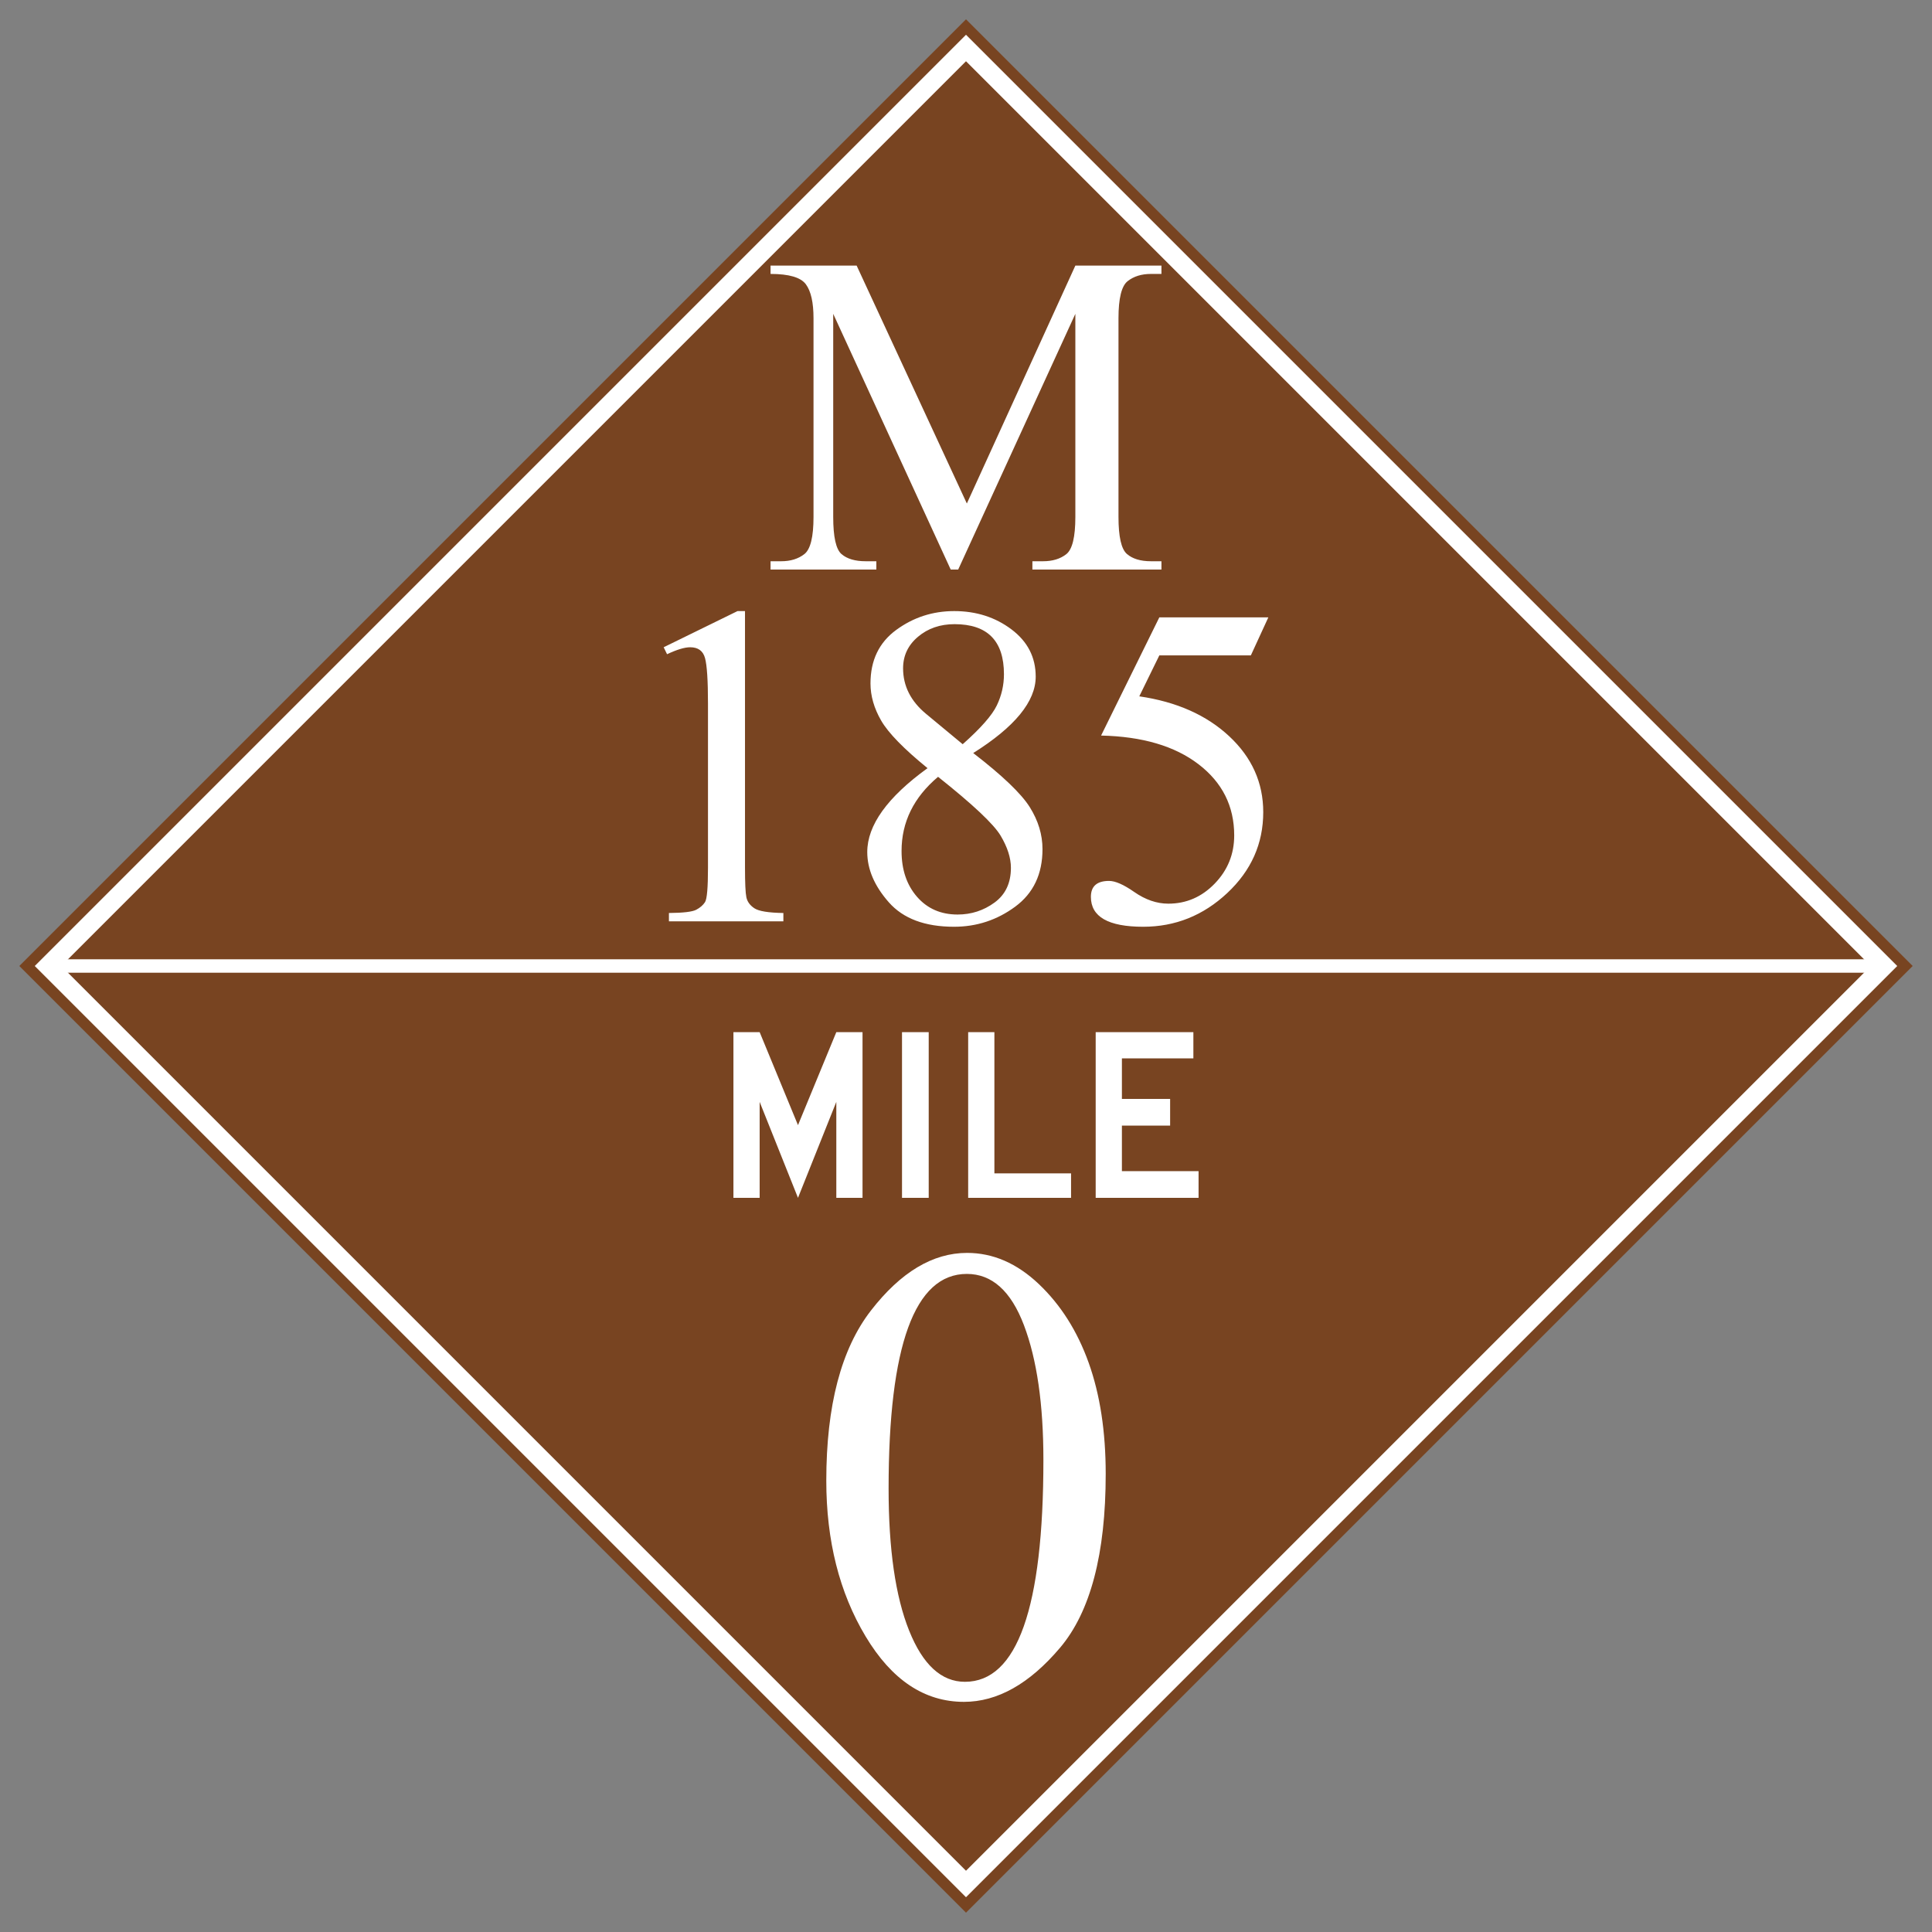
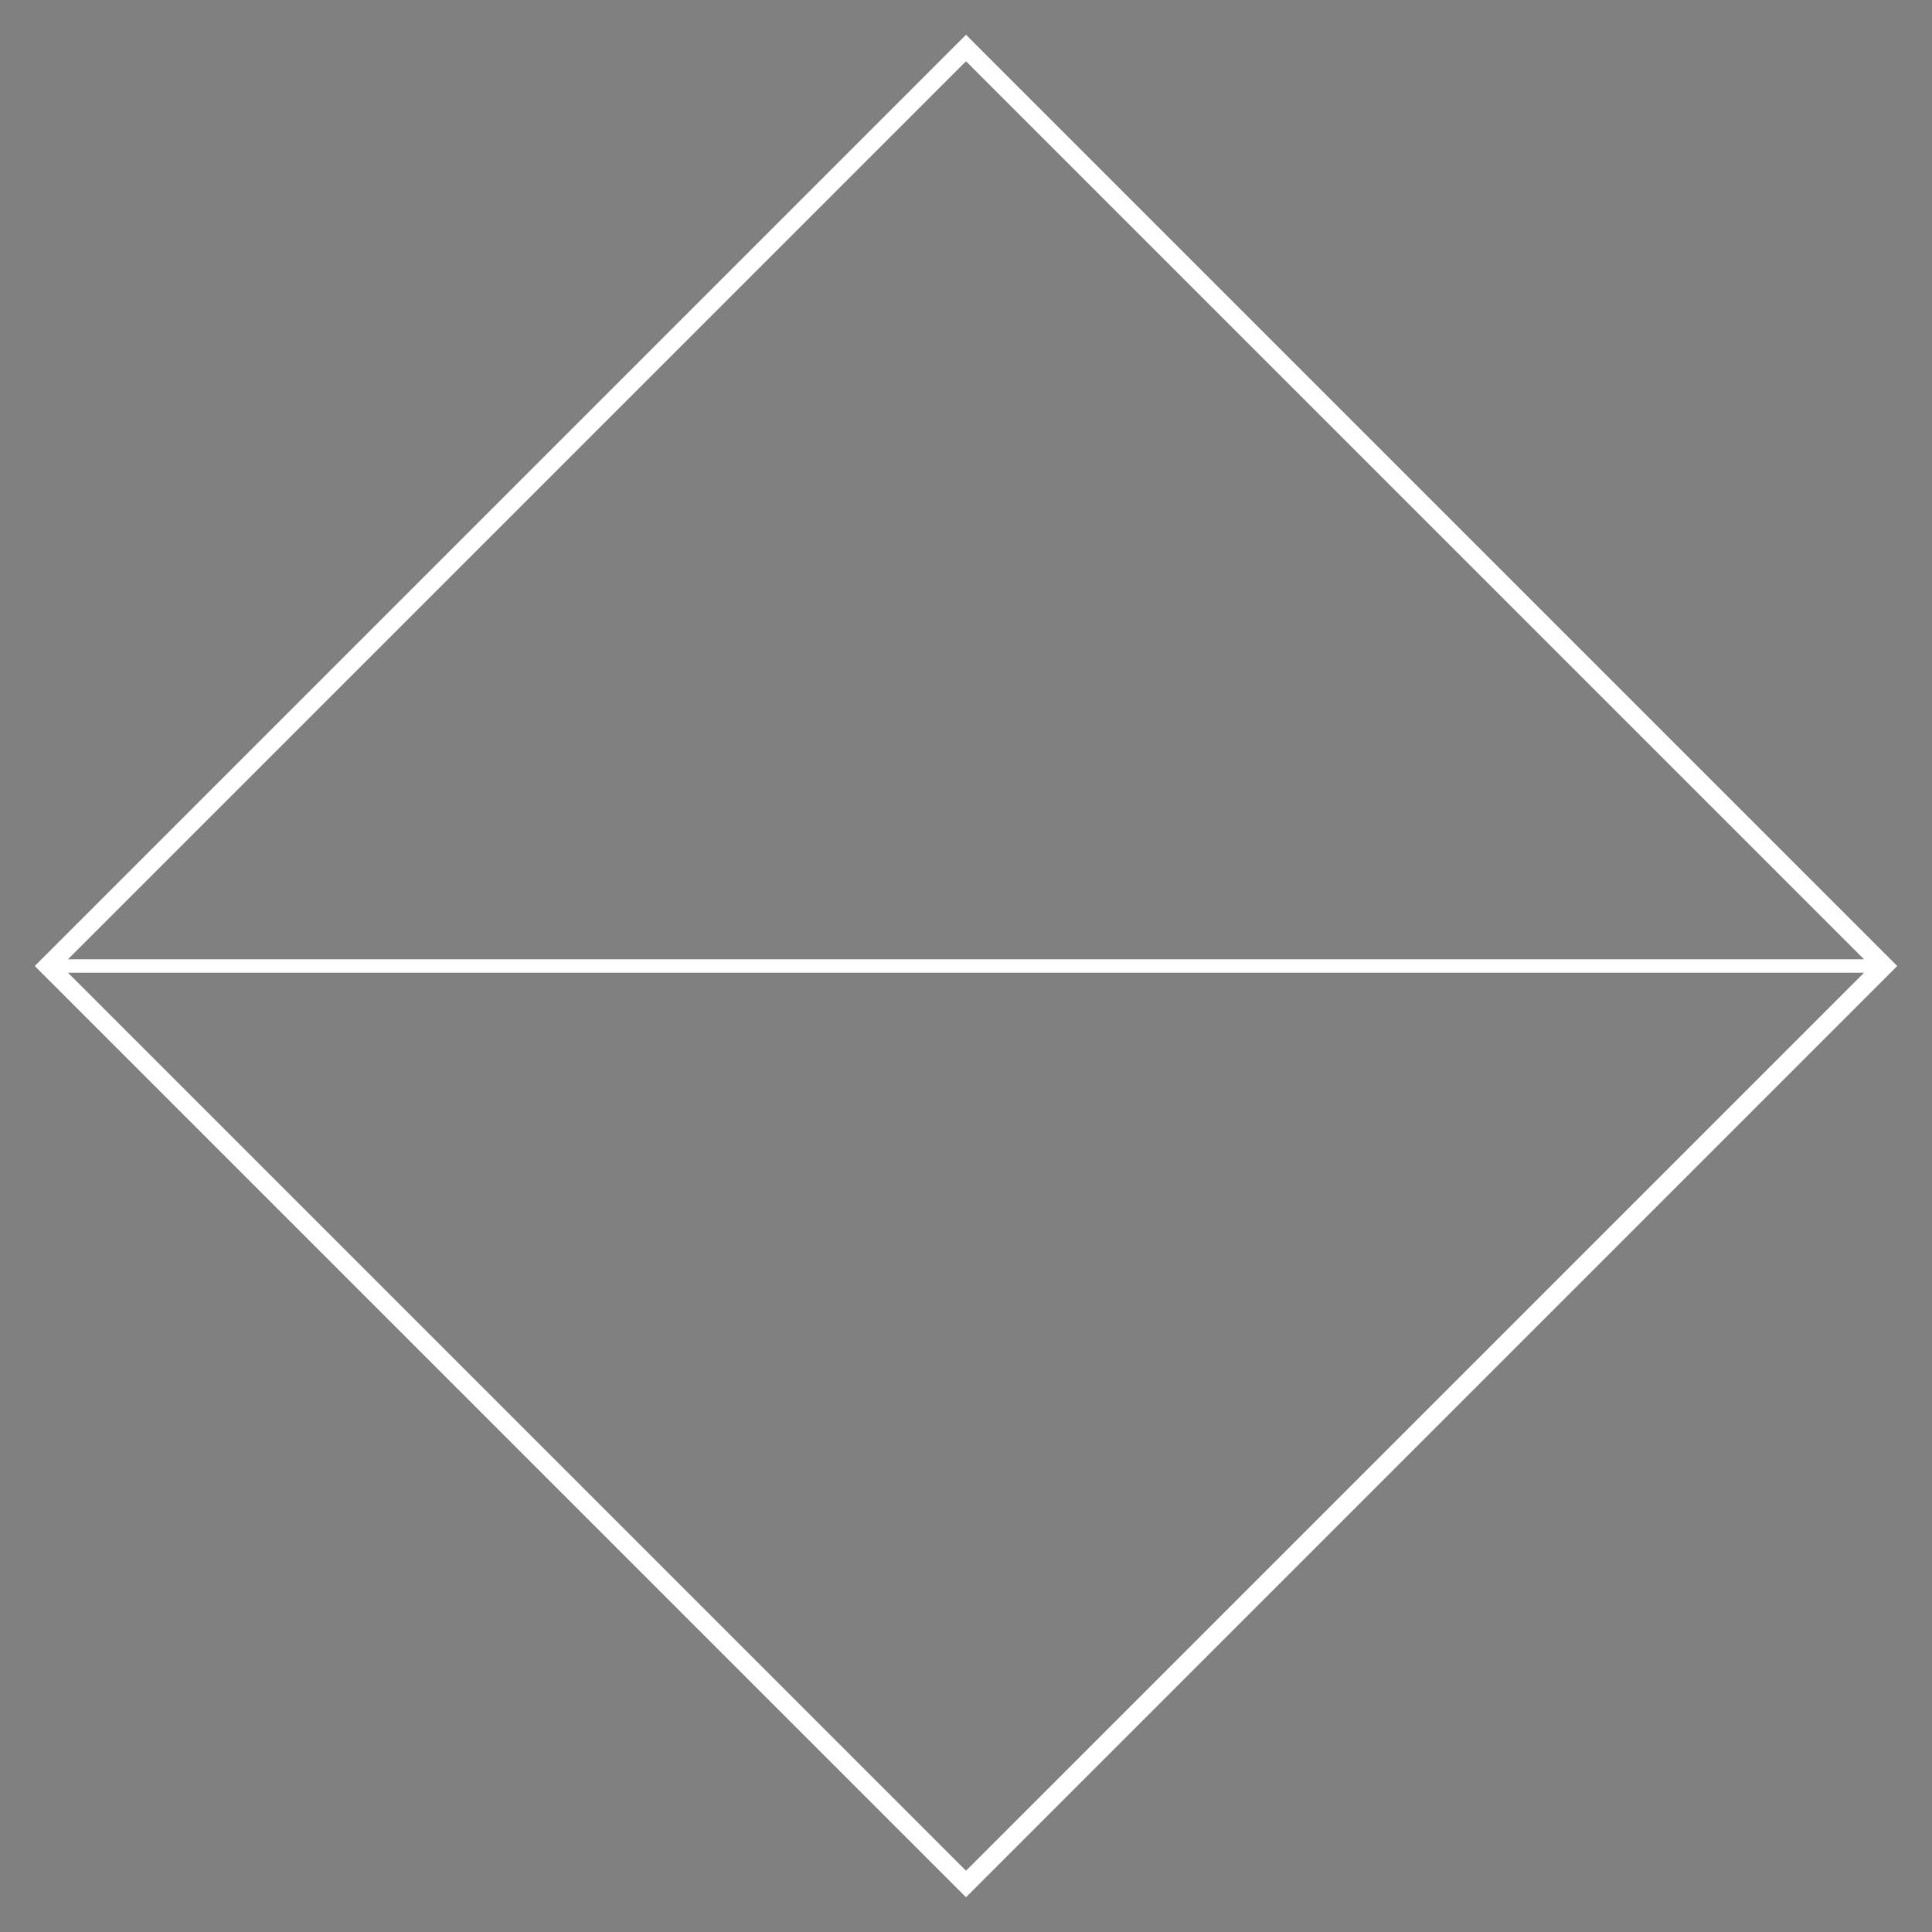
<svg xmlns="http://www.w3.org/2000/svg" version="1.0" width="500" height="500" id="svg1489">
  <rect width="100%" height="100%" fill="#808080" stroke="none" />
  <defs id="defs1492" />
-   <path d="M 250,495 L 5,250 L 250,5 L 495,250 L 250,495 z " style="font-size:200px;color:black;fill:#784421;fill-opacity:1;fill-rule:nonzero;stroke:none;stroke-width:5;stroke-linecap:round;stroke-linejoin:miter;marker:none;marker-start:none;marker-mid:none;marker-end:none;stroke-miterlimit:4;stroke-dasharray:none;stroke-dashoffset:0;stroke-opacity:1;visibility:visible;display:inline;overflow:visible" id="diamond" />
  <path d="M 250,487.576 L 12.424,250 L 250,12.424 L 487.576,250 L 250,487.576 z " style="font-size:200px;color:black;fill:none;fill-opacity:1;fill-rule:nonzero;stroke:white;stroke-width:4.848;stroke-linecap:round;stroke-linejoin:miter;marker:none;marker-start:none;marker-mid:none;marker-end:none;stroke-miterlimit:4;stroke-dasharray:none;stroke-dashoffset:0;stroke-opacity:1;visibility:visible;display:inline;overflow:visible" id="path2807" />
  <path d="M 11.726,250 L 488.274,250 L 488.274,250" style="fill:none;fill-opacity:0.75;fill-rule:evenodd;stroke:white;stroke-width:3.476;stroke-linecap:butt;stroke-linejoin:miter;stroke-miterlimit:4;stroke-dasharray:none;stroke-opacity:1" id="path2760" />
-   <path d="M 300.581,147.402 L 267.183,147.402 L 267.183,145.249 L 269.951,145.249 C 272.412,145.249 274.419,144.634 275.972,143.403 C 277.524,142.173 278.301,138.965 278.301,133.779 L 278.301,81.221 L 247.979,147.402 L 246.045,147.402 L 215.635,81.221 L 215.635,133.779 C 215.635,138.965 216.353,142.173 217.788,143.403 C 219.224,144.634 221.304,145.249 224.028,145.249 L 226.797,145.249 L 226.797,147.402 L 199.419,147.402 L 199.419,145.249 L 202.188,145.249 C 204.59,145.249 206.582,144.634 208.164,143.403 C 209.746,142.173 210.537,138.965 210.537,133.779 L 210.537,82.363 C 210.537,78.291 209.878,75.361 208.56,73.574 C 207.241,71.787 204.194,70.894 199.419,70.894 L 199.419,68.74 L 221.699,68.74 L 250.22,130.308 L 278.301,68.74 L 300.581,68.74 L 300.581,70.894 L 297.856,70.894 C 295.425,70.894 293.418,71.516 291.836,72.761 C 290.254,74.006 289.463,77.207 289.463,82.363 L 289.463,133.779 C 289.463,138.906 290.188,142.1 291.638,143.359 C 293.088,144.619 295.161,145.249 297.856,145.249 L 300.581,145.249 L 300.581,147.402 z " style="font-size:180px;font-style:normal;font-variant:normal;font-weight:normal;font-stretch:normal;text-align:start;line-height:125%;writing-mode:lr-tb;text-anchor:start;fill:white;fill-opacity:1;stroke:none;stroke-width:1px;stroke-linecap:butt;stroke-linejoin:miter;stroke-opacity:1;font-family:Angsana New" id="text2791" />
-   <path d="M 202.737,238.438 L 173.118,238.438 L 173.118,236.284 C 176.809,236.255 179.16,235.977 180.171,235.449 C 181.182,234.922 181.943,234.263 182.456,233.472 C 182.969,232.681 183.225,229.722 183.225,224.595 L 183.225,182.1 C 183.225,176.094 182.969,172.161 182.456,170.3 C 181.943,168.44 180.662,167.51 178.611,167.51 C 177.175,167.51 175.183,168.11 172.634,169.312 L 171.755,167.51 L 190.872,158.149 L 192.805,158.149 L 192.805,224.595 C 192.805,228.521 192.922,231.055 193.157,232.197 C 193.391,233.34 194.08,234.292 195.222,235.054 C 196.365,235.815 198.87,236.226 202.737,236.284 L 202.737,238.438 z M 240.046,198.799 C 233.894,193.789 229.895,189.688 228.049,186.494 C 226.204,183.301 225.281,180.093 225.281,176.87 C 225.281,170.894 227.5,166.279 231.938,163.027 C 236.377,159.775 241.379,158.149 246.946,158.149 C 252.629,158.149 257.566,159.724 261.755,162.874 C 265.945,166.023 268.039,170.103 268.04,175.112 C 268.039,181.528 262.649,188.12 251.868,194.888 C 259.426,200.718 264.304,205.383 266.501,208.884 C 268.699,212.385 269.797,216.011 269.797,219.761 C 269.797,226.206 267.446,231.165 262.744,234.636 C 258.042,238.108 252.761,239.844 246.902,239.844 C 239.373,239.844 233.748,237.734 230.027,233.516 C 226.306,229.297 224.446,224.961 224.446,220.508 C 224.446,213.564 229.646,206.328 240.046,198.799 L 240.046,198.799 z M 249.143,192.603 C 253.801,188.472 256.746,185.125 257.976,182.561 C 259.207,179.998 259.822,177.31 259.822,174.497 C 259.822,165.855 255.559,161.533 247.034,161.533 C 243.313,161.533 240.164,162.617 237.585,164.785 C 235.007,166.953 233.718,169.678 233.718,172.959 C 233.718,177.529 235.696,181.455 239.651,184.736 L 249.143,192.603 z M 242.771,201.04 C 236.472,206.343 233.323,212.744 233.323,220.244 C 233.323,225.078 234.656,229.026 237.322,232.087 C 239.988,235.149 243.489,236.68 247.825,236.68 C 251.37,236.68 254.556,235.647 257.383,233.582 C 260.21,231.516 261.623,228.521 261.624,224.595 C 261.623,222.017 260.73,219.233 258.943,216.245 C 257.156,213.257 251.765,208.189 242.771,201.04 L 242.771,201.04 z M 328.245,159.775 L 323.718,169.619 L 300.032,169.619 L 294.846,180.21 C 304.485,181.616 312.241,185.059 318.115,190.537 C 323.989,196.016 326.926,202.564 326.926,210.181 C 326.926,218.325 323.821,225.305 317.61,231.121 C 311.399,236.936 304.148,239.844 295.857,239.844 C 286.833,239.844 282.322,237.266 282.322,232.109 C 282.322,229.355 283.889,227.979 287.024,227.979 C 288.635,227.979 290.803,228.931 293.528,230.835 C 296.428,232.856 299.373,233.867 302.361,233.867 C 307.019,233.867 311.025,232.131 314.38,228.66 C 317.734,225.188 319.412,221.035 319.412,216.201 C 319.412,208.643 316.335,202.505 310.183,197.788 C 304.031,193.071 295.623,190.596 284.959,190.361 L 300.032,159.775 L 328.245,159.775 z " style="font-size:180px;font-style:normal;font-variant:normal;font-weight:normal;font-stretch:normal;text-align:start;line-height:125%;writing-mode:lr-tb;text-anchor:start;fill:white;fill-opacity:1;stroke:none;stroke-width:1px;stroke-linecap:butt;stroke-linejoin:miter;stroke-opacity:1;font-family:Angsana New" id="text2795" />
-   <path d="M 286.156,381.438 C 286.156,402.146 282.208,417.156 274.312,426.469 C 266.417,435.781 258.135,440.438 249.469,440.438 C 239.26,440.438 230.771,434.781 224,423.469 C 217.229,412.156 213.844,398.729 213.844,383.188 C 213.844,363.771 217.698,349.094 225.406,339.156 C 233.115,329.219 241.406,324.25 250.281,324.25 C 256.99,324.25 263.177,326.938 268.844,332.312 C 274.51,337.688 278.812,344.479 281.75,352.688 C 284.687,360.896 286.156,370.479 286.156,381.438 L 286.156,381.438 z M 270.031,377.812 C 270.031,363.438 268.354,351.823 265,342.969 C 261.646,334.115 256.719,329.688 250.219,329.688 C 236.719,329.688 229.969,348.208 229.969,385.25 C 229.969,400.917 231.74,413.167 235.281,422 C 238.823,430.833 243.635,435.25 249.719,435.25 C 263.26,435.25 270.031,416.104 270.031,377.812 L 270.031,377.812 z " style="font-size:256px;font-style:normal;font-variant:normal;font-weight:normal;font-stretch:normal;text-align:start;line-height:125%;writing-mode:lr-tb;text-anchor:start;fill:white;fill-opacity:1;stroke:none;stroke-width:1px;stroke-linecap:butt;stroke-linejoin:miter;stroke-opacity:1;font-family:Angsana New" id="text2799" />
-   <path d="M 216.438,310 L 216.438,285.168 L 206.518,310 L 196.598,285.168 L 196.598,310 L 189.812,310 L 189.812,267.119 L 196.598,267.119 L 206.518,291.184 L 216.438,267.119 L 223.221,267.119 L 223.221,310 L 216.438,310 z M 233.438,310 L 233.438,267.119 L 240.35,267.119 L 240.35,310 L 233.438,310 z M 250.562,310 L 250.562,267.119 L 257.348,267.119 L 257.348,303.664 L 277.188,303.664 L 277.188,310 L 250.562,310 z M 283.562,310 L 283.562,267.119 L 308.844,267.119 L 308.844,273.904 L 290.348,273.904 L 290.348,284.4 L 302.828,284.4 L 302.828,291.312 L 290.348,291.312 L 290.348,303.088 L 310.188,303.088 L 310.188,310 L 283.562,310 z " style="font-size:64px;font-style:normal;font-variant:normal;font-weight:normal;font-stretch:normal;text-align:start;line-height:100%;writing-mode:lr-tb;text-anchor:start;fill:white;fill-opacity:1;stroke:none;stroke-width:1px;stroke-linecap:butt;stroke-linejoin:miter;stroke-opacity:1;font-family:Roadgeek 2005 Series D" id="text2803" />
</svg>